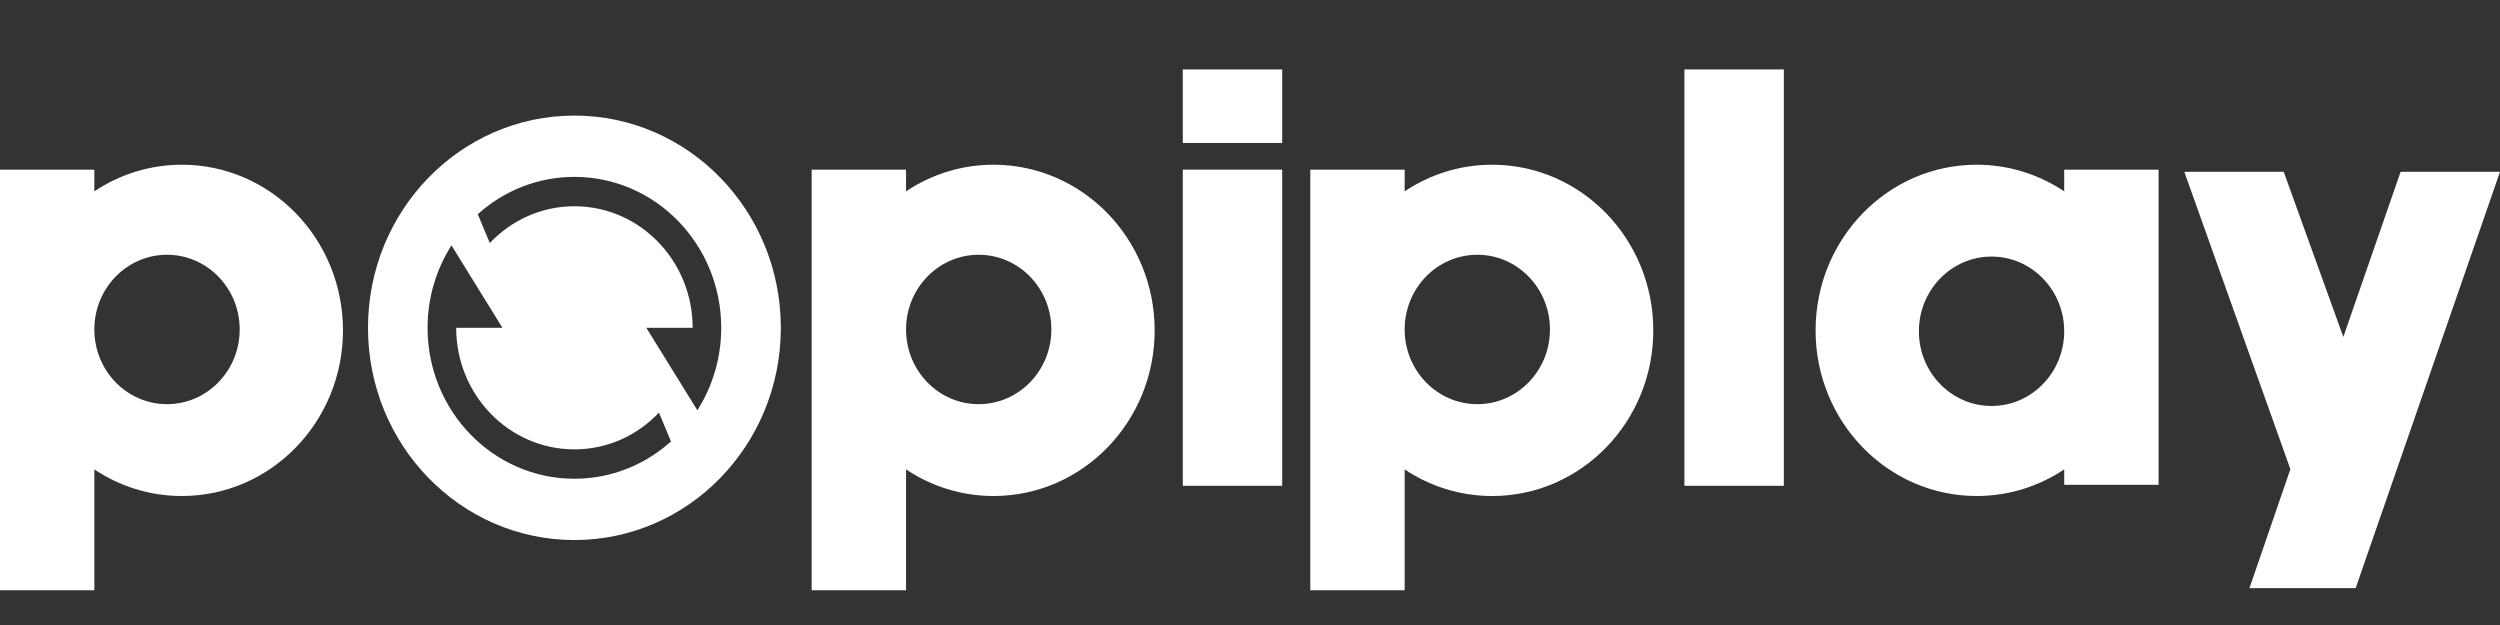
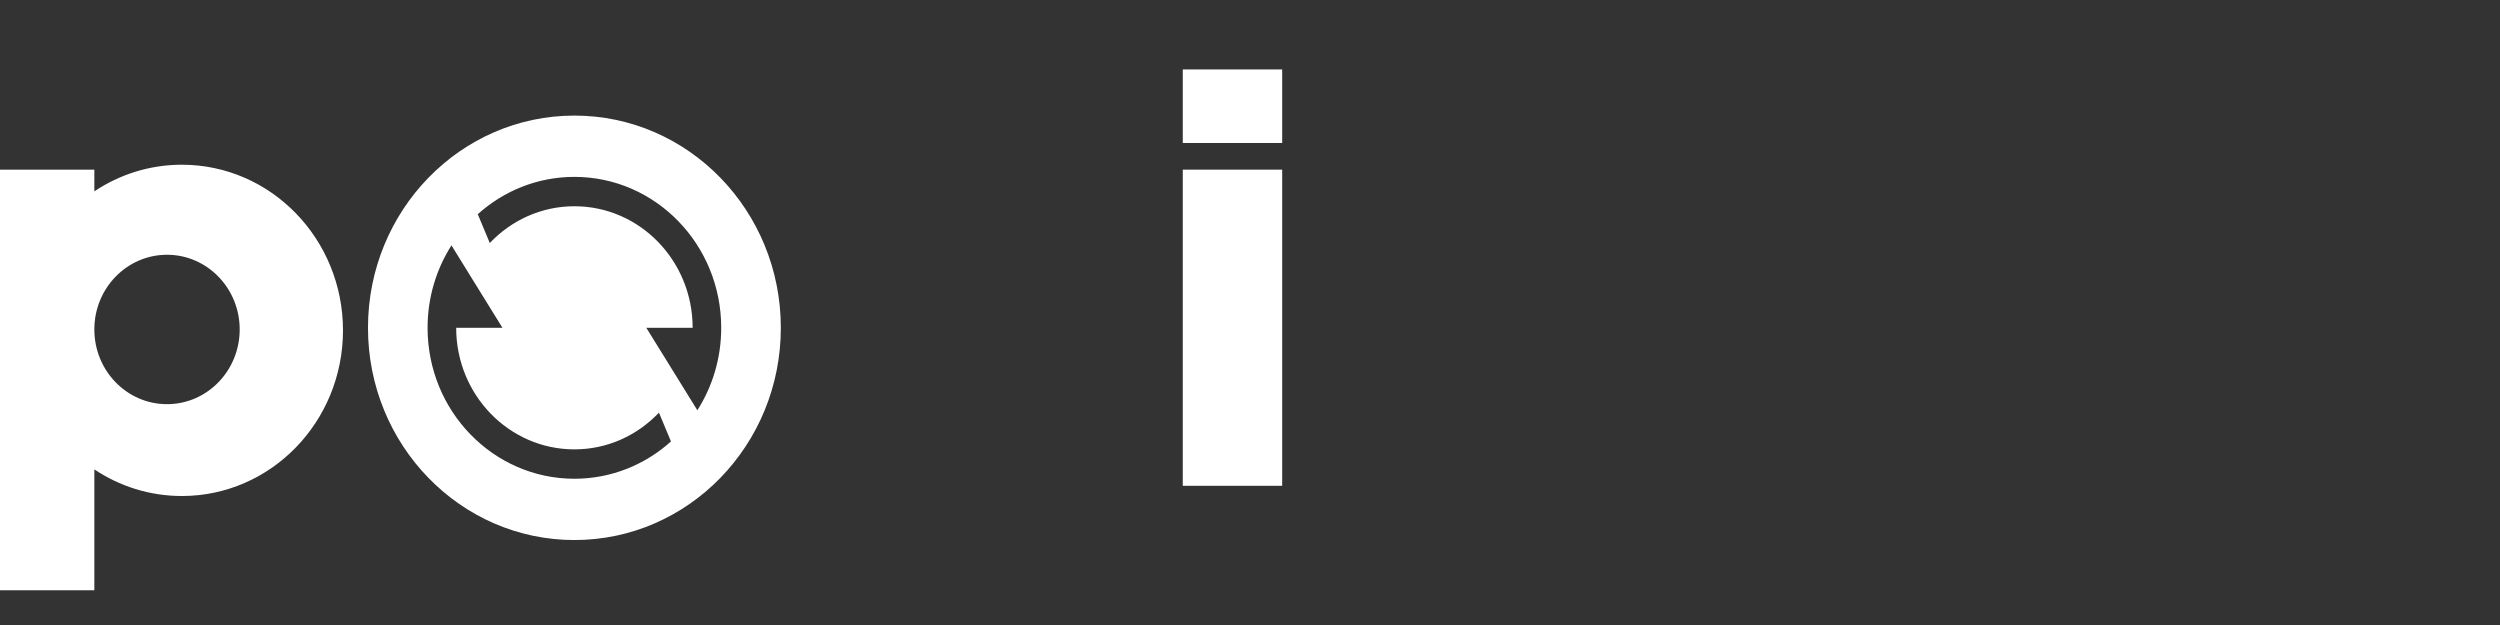
<svg xmlns="http://www.w3.org/2000/svg" width="72" height="18" viewBox="0 0 72 18" fill="none">
  <rect x="0" y="0" width="72" height="18" fill="#333333" stroke="none" />
-   <path d="M51.374 2H48.511V13.991H51.374V2Z" fill="white" />
-   <path d="M69.137 4.948L67.488 9.704L65.771 4.948H62.908L65.963 13.512L64.784 16.938H67.843L72 4.948H69.137Z" fill="white" />
  <path d="M36.927 4.886H34.064V13.991H36.927V4.886Z" fill="white" />
  <path d="M36.927 2H34.064V4.118H36.927V2Z" fill="white" />
  <path d="M16.543 3.329C13.259 3.329 10.598 6.065 10.598 9.441C10.598 12.817 13.259 15.553 16.543 15.553C19.826 15.553 22.488 12.817 22.488 9.441C22.488 6.065 19.826 3.329 16.543 3.329ZM20.771 9.441C20.771 10.318 20.518 11.133 20.084 11.816L19.586 11.011L18.614 9.441H19.948C19.948 7.507 18.424 5.94 16.543 5.94C15.587 5.94 14.724 6.347 14.106 6.999L13.76 6.169C14.504 5.5 15.477 5.094 16.543 5.094C18.878 5.094 20.771 7.04 20.771 9.441ZM12.314 9.441C12.314 8.564 12.568 7.749 13.002 7.066L13.756 8.286L14.471 9.441H13.138C13.138 11.374 14.662 12.942 16.543 12.942C17.498 12.942 18.36 12.536 18.978 11.884L19.324 12.714C18.581 13.382 17.608 13.788 16.543 13.788C14.208 13.788 12.314 11.842 12.314 9.441L12.314 9.441Z" fill="white" />
  <path d="M5.238 4.744C4.308 4.744 3.443 5.026 2.717 5.51V4.886H0V17H2.717V13.519C3.443 14.003 4.308 14.285 5.238 14.285C7.801 14.285 9.878 12.149 9.878 9.515C9.878 6.88 7.801 4.744 5.238 4.744V4.744ZM4.81 11.64C3.654 11.64 2.717 10.677 2.717 9.488C2.717 8.3 3.654 7.337 4.81 7.337C5.966 7.337 6.903 8.3 6.903 9.488C6.903 10.677 5.966 11.64 4.81 11.64Z" fill="white" />
-   <path d="M28.614 4.744C27.685 4.744 26.82 5.026 26.094 5.51V4.886H23.376V17H26.094V13.519C26.82 14.003 27.685 14.285 28.614 14.285C31.177 14.285 33.254 12.149 33.254 9.515C33.254 6.88 31.177 4.744 28.614 4.744V4.744ZM28.186 11.64C27.03 11.64 26.094 10.677 26.094 9.488C26.094 8.3 27.03 7.337 28.186 7.337C29.342 7.337 30.279 8.3 30.279 9.488C30.279 10.677 29.342 11.64 28.186 11.64Z" fill="white" />
-   <path d="M42.975 4.744C42.045 4.744 41.18 5.026 40.454 5.51V4.886H37.737V17H40.454V13.519C41.18 14.003 42.045 14.285 42.975 14.285C45.537 14.285 47.615 12.149 47.615 9.515C47.615 6.88 45.537 4.744 42.975 4.744V4.744ZM42.547 11.64C41.391 11.64 40.454 10.677 40.454 9.488C40.454 8.3 41.391 7.337 42.547 7.337C43.702 7.337 44.639 8.3 44.639 9.488C44.639 10.677 43.702 11.64 42.547 11.64Z" fill="white" />
-   <path d="M59.449 4.886V5.51C58.723 5.026 57.858 4.744 56.929 4.744C54.366 4.744 52.289 6.88 52.289 9.515C52.289 12.149 54.366 14.285 56.929 14.285C57.858 14.285 58.723 14.003 59.449 13.519V13.963H62.167V4.886H59.449V4.886ZM57.357 11.692C56.201 11.692 55.264 10.729 55.264 9.541C55.264 8.353 56.201 7.389 57.357 7.389C58.512 7.389 59.449 8.353 59.449 9.541C59.449 10.729 58.512 11.692 57.357 11.692Z" fill="white" />
</svg>